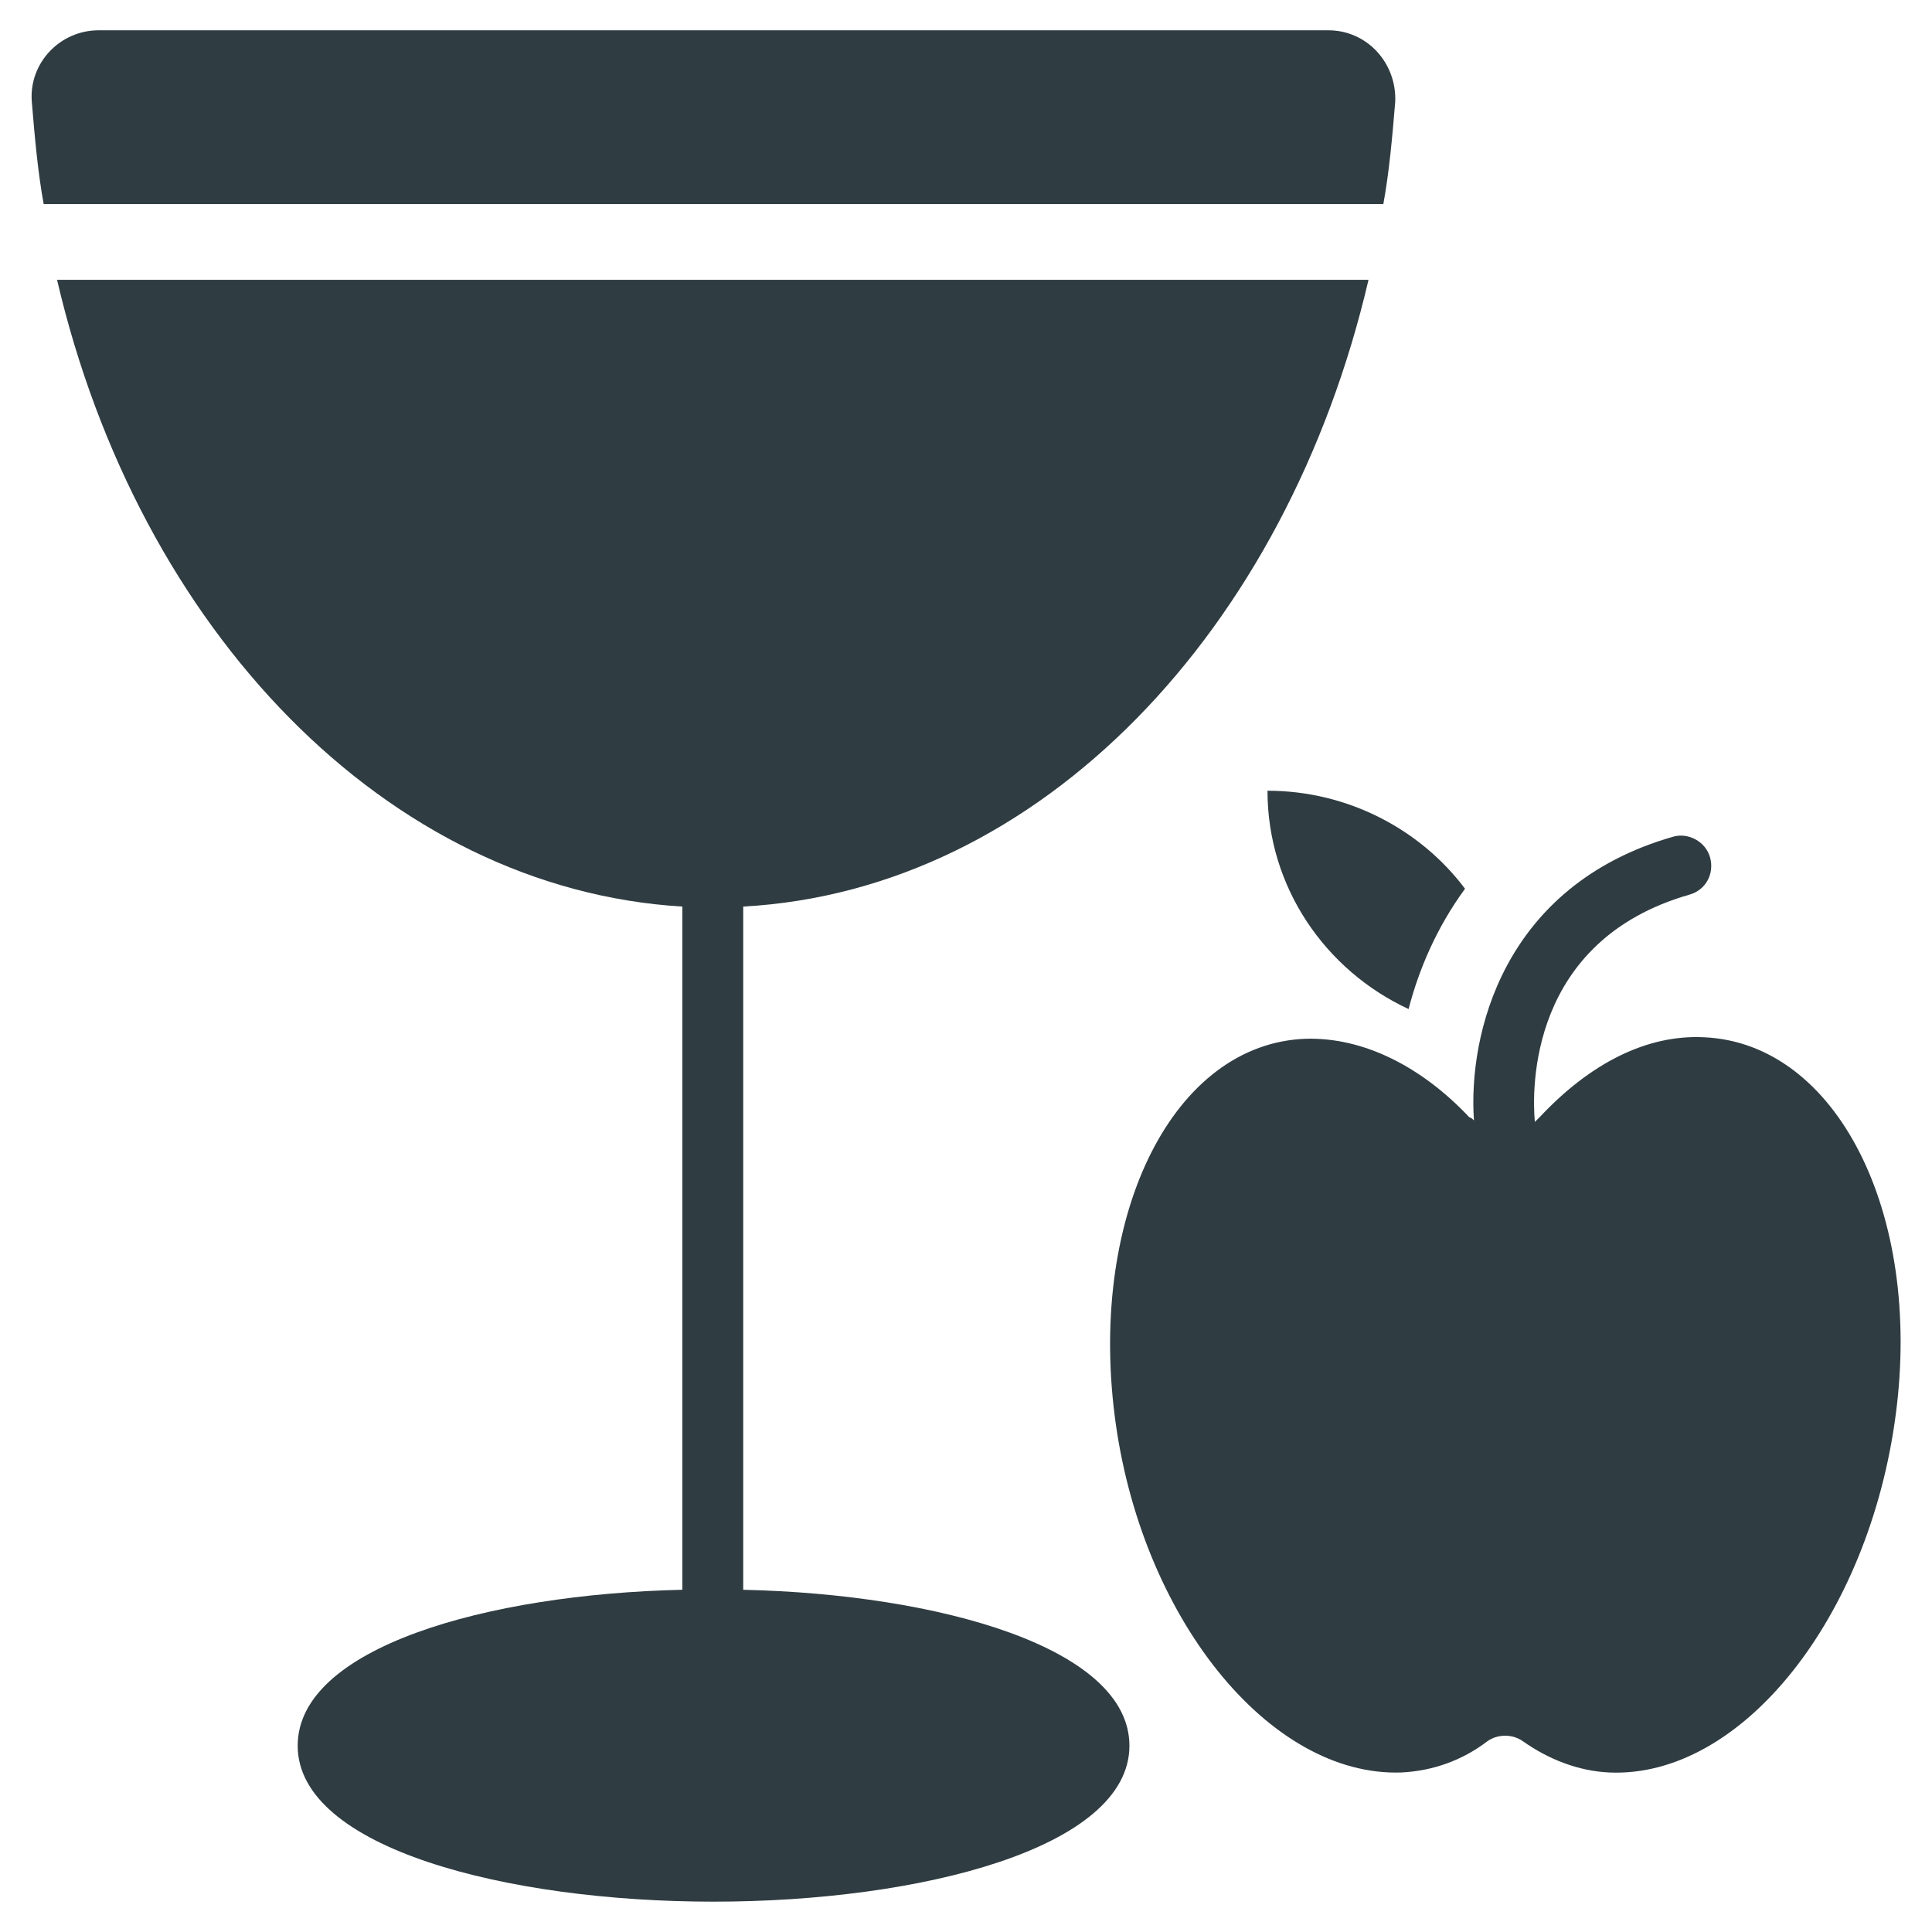
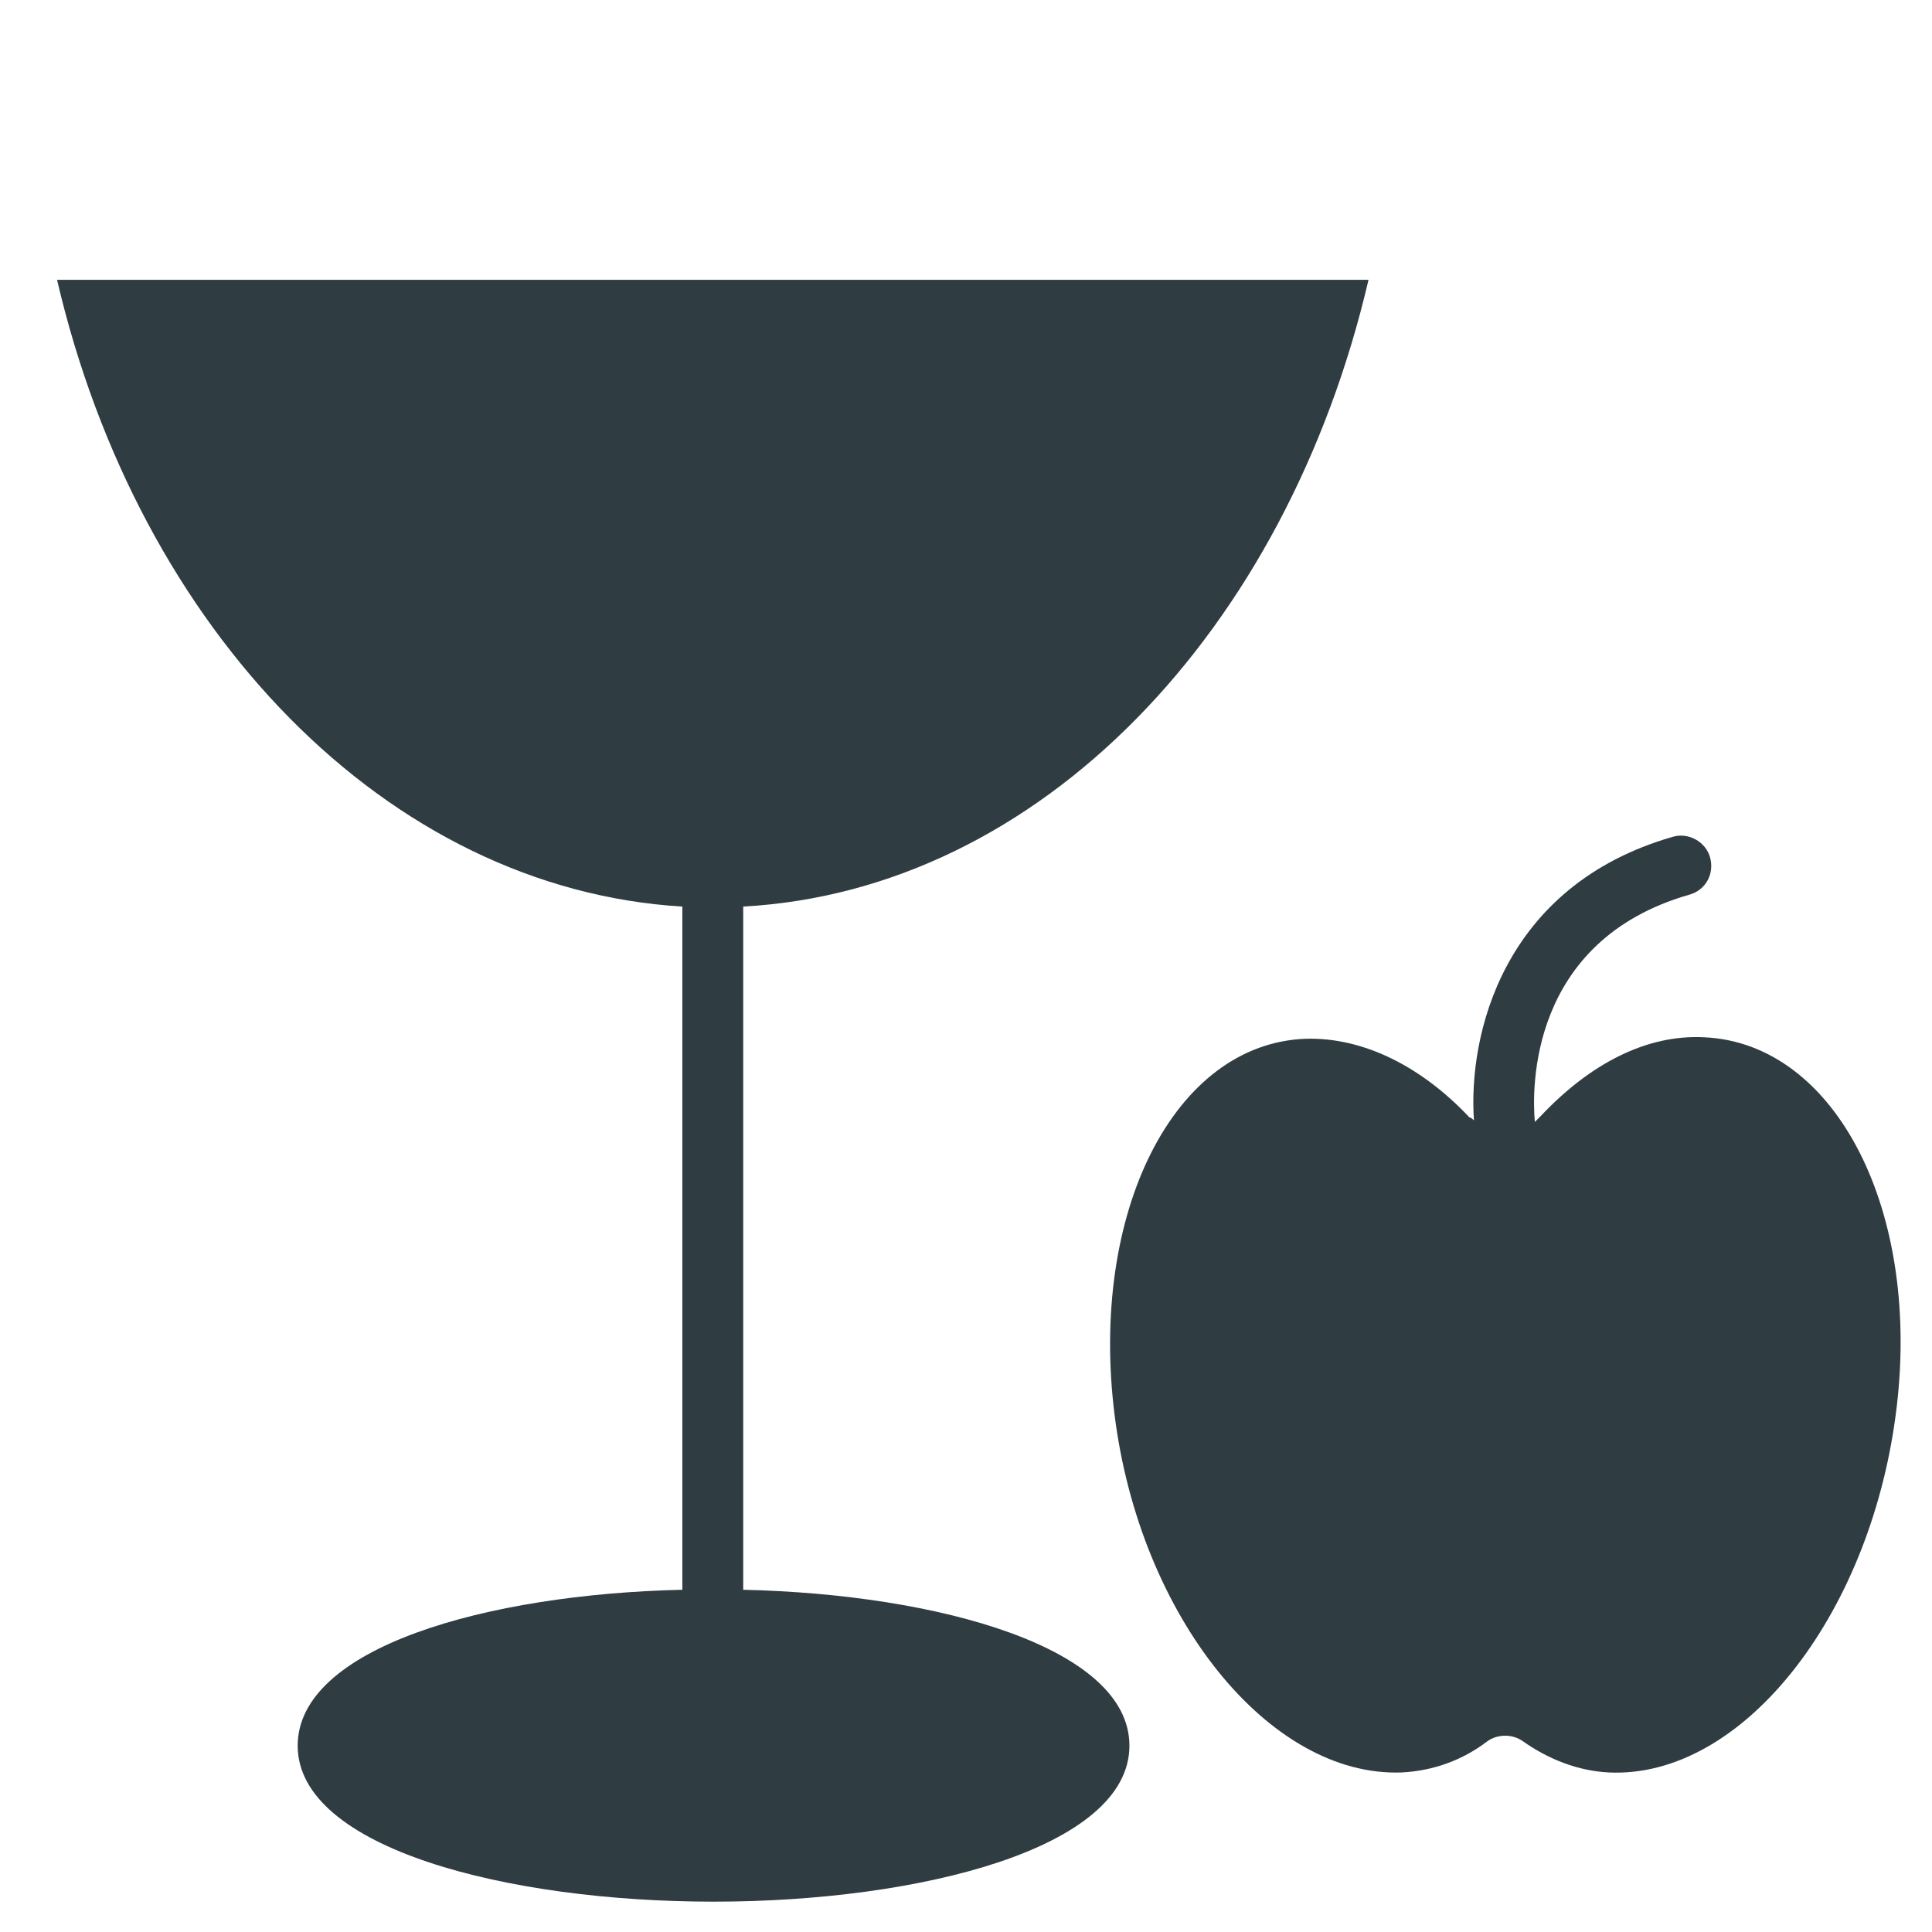
<svg xmlns="http://www.w3.org/2000/svg" width="800px" height="800px" version="1.1" viewBox="144 144 512 512">
  <g fill="#2f3c42">
    <path d="m595.62 418.89c-15.352-0.789-30.309 7.086-43.297 20.859-0.395 0.395-1.18 1.18-1.574 1.574-0.789-8.66-1.574-48.02 40.934-60.223 4.328-1.18 6.691-5.512 5.512-9.84-1.18-4.328-5.902-6.691-9.84-5.512-45.266 12.988-54.316 52.742-52.742 75.18-0.395-0.395-0.789-0.789-1.18-0.789-12.594-13.383-27.945-21.254-43.297-20.859-35.031 1.184-57.465 46.055-50.773 99.586s40.934 96.039 75.965 94.859c8.266-0.395 16.137-3.148 22.828-8.266 2.754-1.969 6.691-1.969 9.445 0 6.691 4.723 14.562 7.871 22.828 8.266 35.031 1.574 68.879-40.934 75.965-94.859 7.086-53.531-15.742-98.402-50.773-99.977z" />
-     <path d="m517.29 411.41c2.754-10.629 7.477-21.648 14.957-31.883-11.809-15.742-31.094-25.977-52.348-25.977-0.004 25.582 15.348 47.625 37.391 57.859z" />
-     <path d="m513.75 170.92c0.395-10.234-7.481-18.891-17.711-18.891h-325.9c-10.234 0-18.5 8.656-17.715 18.891 0.789 9.445 1.574 18.5 3.148 27.16h355.03c1.578-8.66 2.363-17.715 3.152-27.16z" />
    <path d="m340.96 565.31v-181.06c78.719-4.328 144.06-73.211 165.71-166.1l-347.55 0.004c21.648 92.887 87.379 161.38 165.71 166.1v181.05c-51.957 1.18-101.94 15.352-101.94 41.328 0 27.16 55.496 41.328 110.21 41.328 54.711 0 110.21-14.168 110.21-41.328 0-25.977-50.379-40.145-102.34-41.324z" />
  </g>
</svg>